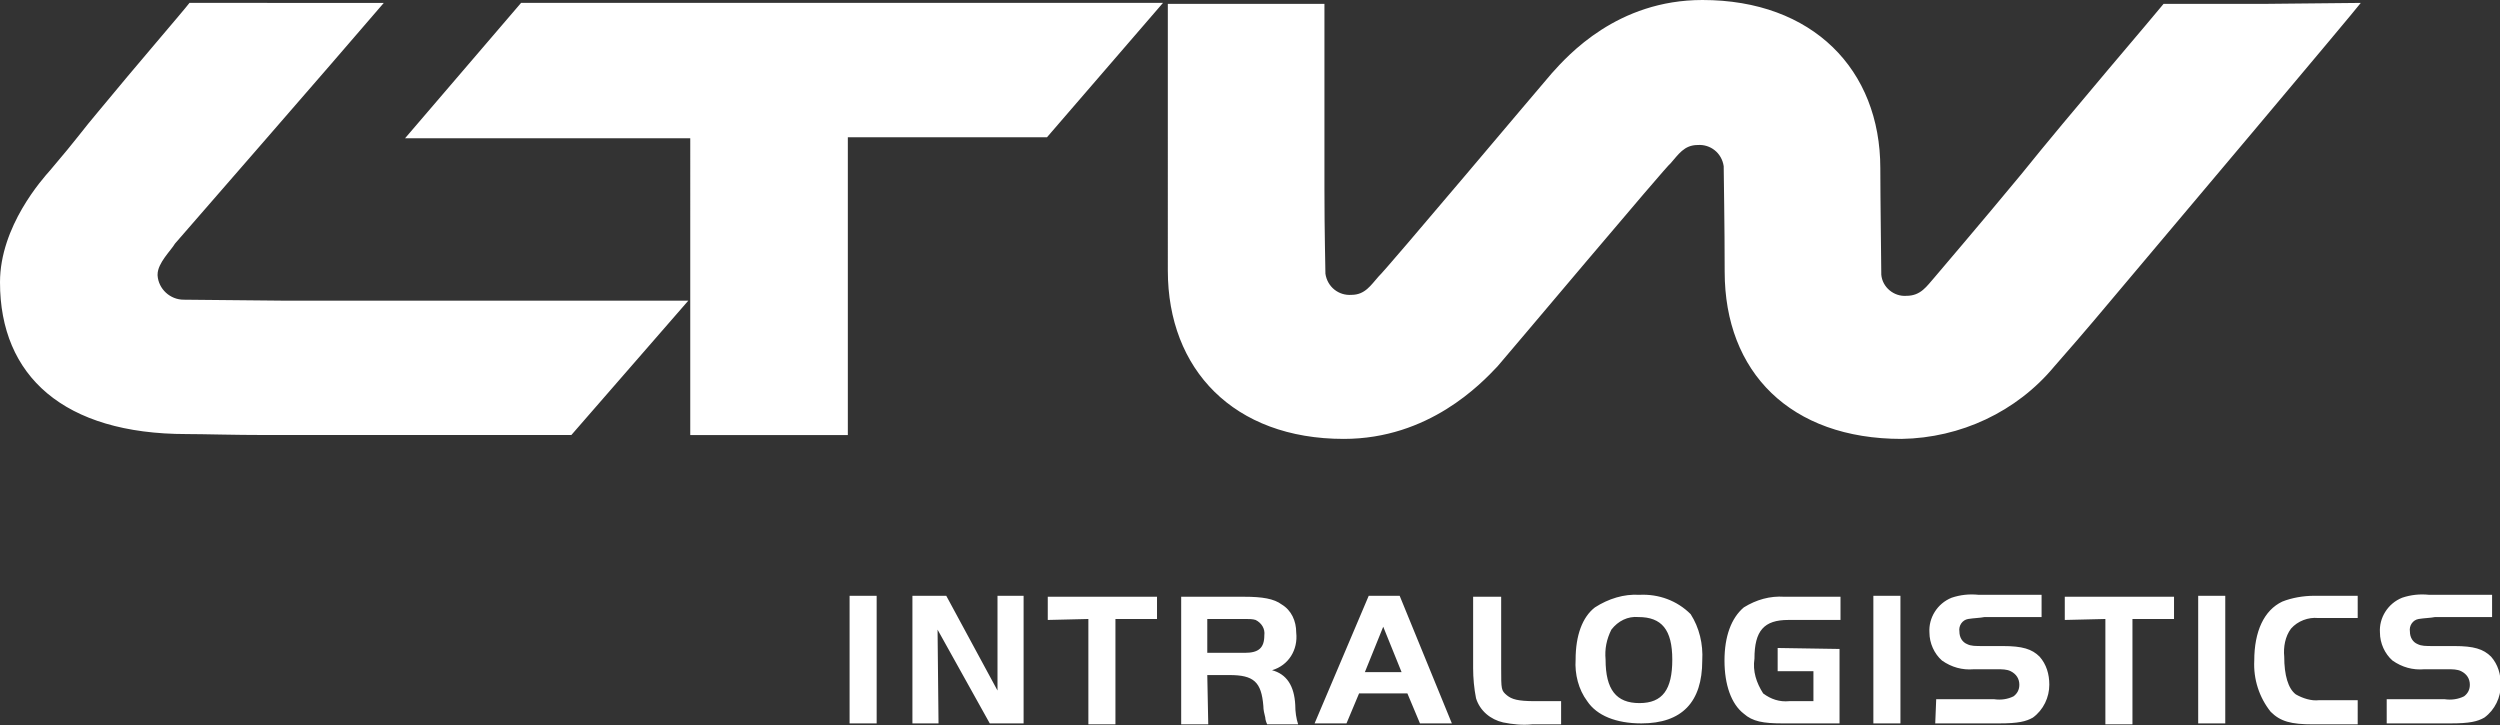
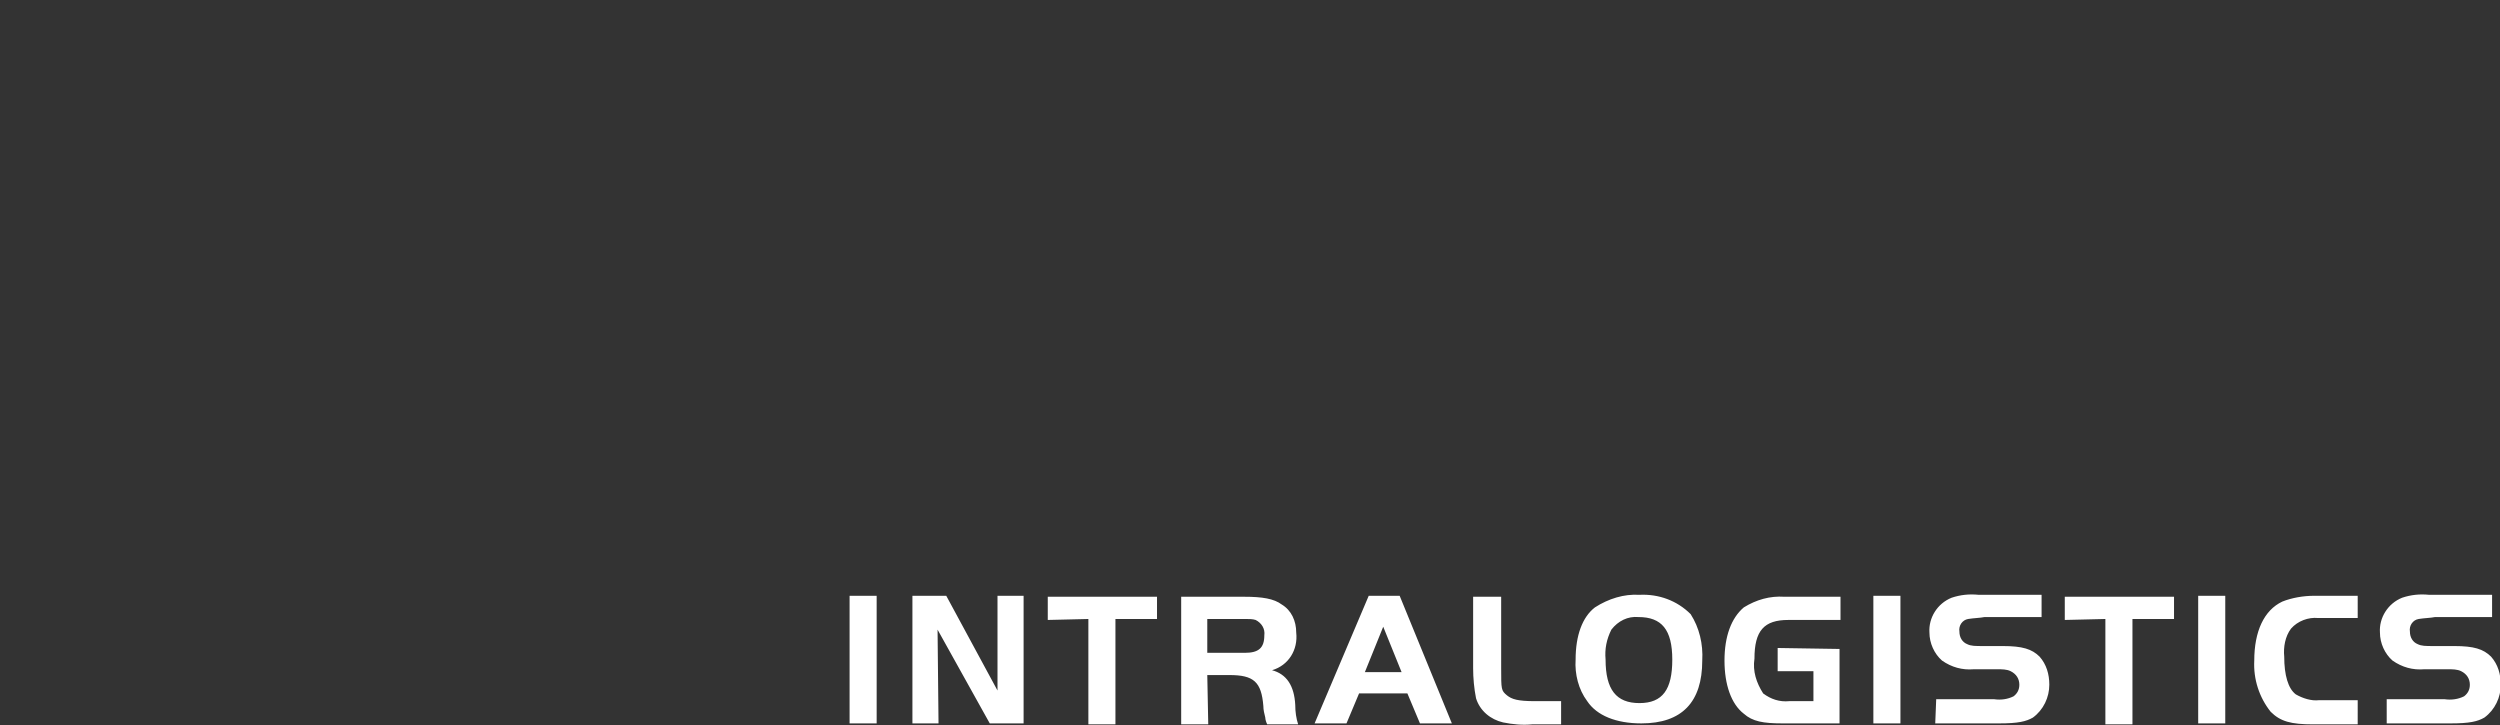
<svg xmlns="http://www.w3.org/2000/svg" version="1.1" id="Ebene_1" x="0px" y="0px" viewBox="0 0 258.6 75" style="enable-background:new 0 0 258.6 75;" xml:space="preserve">
  <rect x="0" y="0" width="258.6" height="75" fill="#333333" stroke="none" />
  <style type="text/css">
	.st0{fill:#FFFFFF;}
</style>
  <g id="logo" transform="translate(-688.4 -802)">
-     <path id="Path_1" class="st0" d="M707.4,833c-1.4,0-2.6-1.1-2.7-2.5c0,0,0-0.1,0-0.1c0-1.2,1.4-2.5,1.8-3.2   c0.6-0.7,16.3-18.7,21.6-24.9H708c-0.6,0.8-5.7,6.7-9.4,11.2c-1.7,2-2.1,2.7-5,6.1c-0.8,0.9-5.2,5.8-5.2,11.6   c0,9.7,6.6,15.7,19.3,15.7c1.8,0,4.8,0.1,8.3,0.1h31.5l12.1-13.9h-42C717.4,833.1,717.9,833.1,707.4,833z M922.7,802.4h-10.5   c-0.7,0.9-9.8,11.5-14.7,17.6c-4.3,5.2-8.5,10.1-9,10.7c-0.8,0.9-1.4,1.9-2.9,1.9c-1.3,0.1-2.5-0.9-2.6-2.2c0,0,0,0,0-0.1   c0-0.7-0.1-8-0.1-10.9c0-10.2-7-17.4-18.4-17.4c-8.8,0-13.9,5.7-15.6,7.6c-0.8,0.9-17.2,20.4-17.9,21c-0.8,0.9-1.4,1.9-2.8,1.9   c-1.3,0.1-2.5-0.8-2.7-2.2c0,0,0-0.1,0-0.1c0-0.7-0.1-4-0.1-8.7v-19.1h-16.2V830c0,10.2,6.8,17.4,18.2,17.4   c8.8,0,14.2-5.7,15.9-7.5c0.8-0.9,17.7-21,17.9-21c0.8-0.9,1.4-1.9,2.8-1.9c1.3-0.1,2.5,0.8,2.7,2.2c0,0,0,0.1,0,0.1   c0,0.6,0.1,6.1,0.1,10.8c0,10.4,6.8,17.3,18.3,17.3c6.1-0.1,11.9-2.8,15.8-7.5c0.8-0.9,3.5-4,6-7c4.9-5.8,25.2-29.9,25.7-30.6   L922.7,802.4L922.7,802.4z M730.3,816.3h29.5V833l0,0V847h16.3v-30.8h20.6l12-13.9h-66.4L730.3,816.3z" />
    <g id="Group_2" transform="translate(776.281 863.528)">
      <g id="Group_1">
        <path id="Path_2" class="st0" d="M159,13.3h6.6c2,0,2.8-0.2,3.5-0.6c1.1-0.8,1.7-2.1,1.7-3.4c0-1.1-0.3-2.1-1-2.9     c-0.8-0.8-1.8-1.1-3.8-1.1h-2.1c-0.9,0-1.3,0-1.7-0.2c-0.5-0.2-0.8-0.7-0.8-1.3c-0.1-0.6,0.3-1.2,0.9-1.3     c0.6-0.1,1.2-0.1,1.7-0.2h5.9V0h-6.5c-1-0.1-1.9,0-2.8,0.3c-1.5,0.6-2.4,2.1-2.3,3.6c0,1.1,0.5,2.2,1.3,2.9c1,0.7,2.1,1,3.3,0.9     h2.4c0.5,0,1,0,1.4,0.2c0.6,0.3,0.9,0.8,0.9,1.4c0,0.5-0.2,0.9-0.6,1.2c-0.6,0.3-1.3,0.4-2,0.3h-6L159,13.3L159,13.3z M156,10.9     h-4c-0.8,0.1-1.7-0.2-2.4-0.6c-0.8-0.6-1.2-2-1.2-3.9c-0.1-1,0.1-2.1,0.7-2.9c0.7-0.8,1.8-1.2,2.8-1.1h4.1V0.1h-4.5     c-1.1,0-2.3,0.2-3.3,0.6c-1.9,0.9-2.9,3.1-2.9,6.1c-0.1,1.9,0.5,3.8,1.7,5.3c1,1,2.1,1.3,4.4,1.3h4.6L156,10.9L156,10.9z      M139.5,13.3h2.8V0.1h-2.8V13.3z M129.9,2.5v10.9h2.8V2.5h4.3V0.2h-11.3v2.4L129.9,2.5z M112.3,13.3h6.6c2,0,2.8-0.2,3.5-0.6     c1.1-0.8,1.7-2.1,1.7-3.4c0-1.1-0.3-2.1-1-2.9c-0.8-0.8-1.8-1.1-3.8-1.1h-2c-0.9,0-1.3,0-1.7-0.2c-0.5-0.2-0.8-0.7-0.8-1.3     c-0.1-0.6,0.3-1.2,0.9-1.3c0.6-0.1,1.2-0.1,1.7-0.2h5.9V0h-6.5c-1-0.1-1.9,0-2.8,0.3c-1.5,0.6-2.4,2.1-2.3,3.6     c0,1.1,0.5,2.2,1.3,2.9c1,0.7,2.1,1,3.3,0.9h2.4c0.5,0,1,0,1.4,0.2c0.6,0.3,0.9,0.8,0.9,1.4c0,0.5-0.2,0.9-0.6,1.2     c-0.6,0.3-1.3,0.4-2,0.3h-6L112.3,13.3z M105.9,13.3h2.8V0.1h-2.8V13.3z M96,5.5v2.4h3.7V11h-2.5c-1,0.1-1.9-0.2-2.7-0.8     c-0.7-1.1-1.1-2.3-0.9-3.6c0-2.9,1-4,3.5-4h5.4V0.2h-5.8c-1.5-0.1-2.9,0.3-4.2,1.1c-1.3,1.1-2,3-2,5.5s0.7,4.5,2,5.5     c0.9,0.8,2,1,4,1h5.9V5.6L96,5.5L96,5.5z M81.6,2.3c2.4,0,3.5,1.3,3.5,4.4s-1,4.5-3.4,4.5s-3.5-1.4-3.5-4.5     c-0.1-1.1,0.1-2.1,0.6-3.1C79.5,2.7,80.5,2.2,81.6,2.3 M81.7,0c-1.6-0.1-3.2,0.4-4.6,1.3c-1.3,1-2,2.9-2,5.4     c-0.1,1.5,0.3,3.1,1.2,4.3c1,1.5,3,2.3,5.6,2.3c4.2,0,6.3-2.2,6.3-6.5C88.3,5.1,87.9,3.4,87,2C85.6,0.6,83.7-0.1,81.7,0      M64.5,0.2v7.4c0,1,0.1,2.1,0.3,3.1c0.4,1.3,1.5,2.2,2.8,2.5c1,0.2,2,0.3,3,0.2h3V11h-2.7c-1.8,0-2.4-0.2-2.9-0.6     c-0.6-0.5-0.6-0.6-0.6-2.8V0.2L64.5,0.2L64.5,0.2z M55.2,3.3L57.1,8h-3.8L55.2,3.3z M48.1,13.3h3.3l1.3-3.1h5l1.3,3.1h3.3     L56.9,0.1h-3.2L48.1,13.3z M37,6V2.5H41c0.3,0,0.7,0,1,0.1c0.6,0.3,1,0.9,0.9,1.6c0,1.3-0.6,1.8-2,1.8L37,6L37,6z M37,8.3h2.3     c2.5,0,3.3,0.7,3.5,3.2c0,0.4,0.1,0.8,0.2,1.2c0,0.2,0.1,0.5,0.2,0.7h3.2c-0.2-0.6-0.3-1.3-0.3-2c-0.1-2-0.9-3.2-2.4-3.6     c1.7-0.5,2.7-2.1,2.5-3.9c0-1.2-0.5-2.3-1.5-2.9c-0.8-0.6-2-0.8-3.9-0.8h-6.5v13.2h2.8L37,8.3L37,8.3z M24.7,2.5v10.9h2.8V2.5     h4.3V0.2H20.5v2.4L24.7,2.5z M9.1,3.6l5.4,9.7H18V0.1h-2.7v9.8l-5.3-9.8H6.5v13.2h2.7L9.1,3.6L9.1,3.6z M0,13.3h2.8V0.1H0L0,13.3     z" />
      </g>
    </g>
  </g>
</svg>